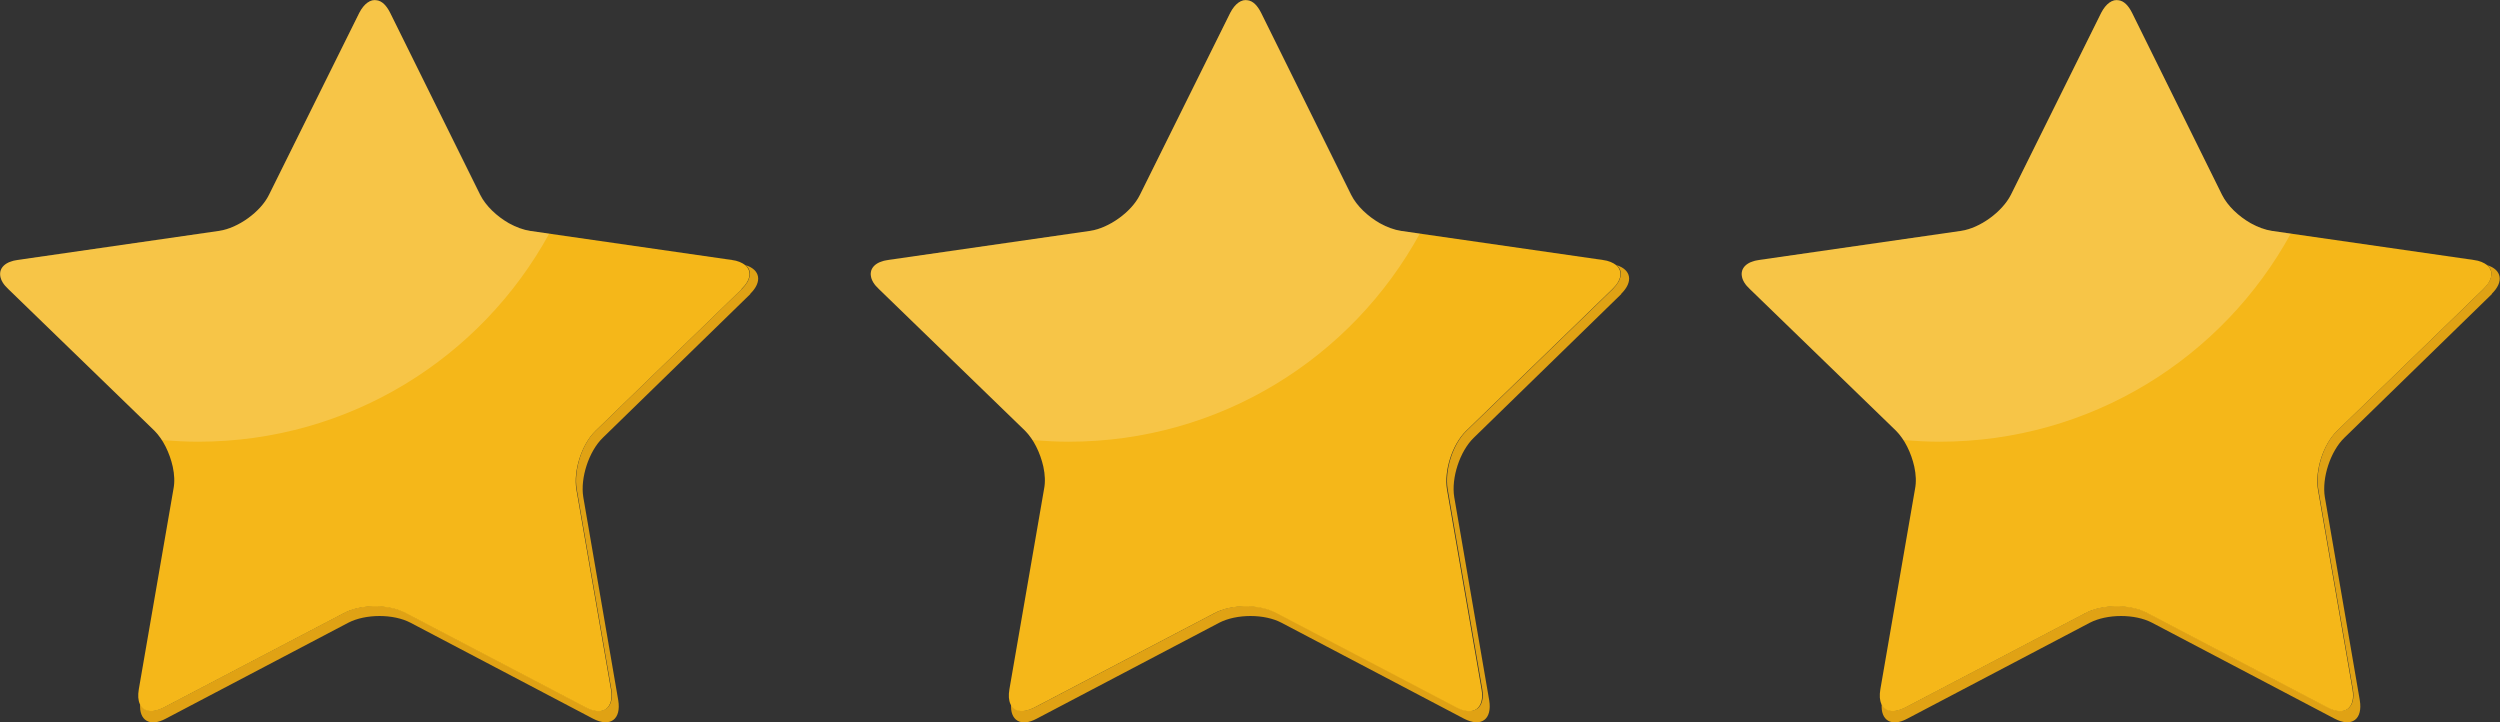
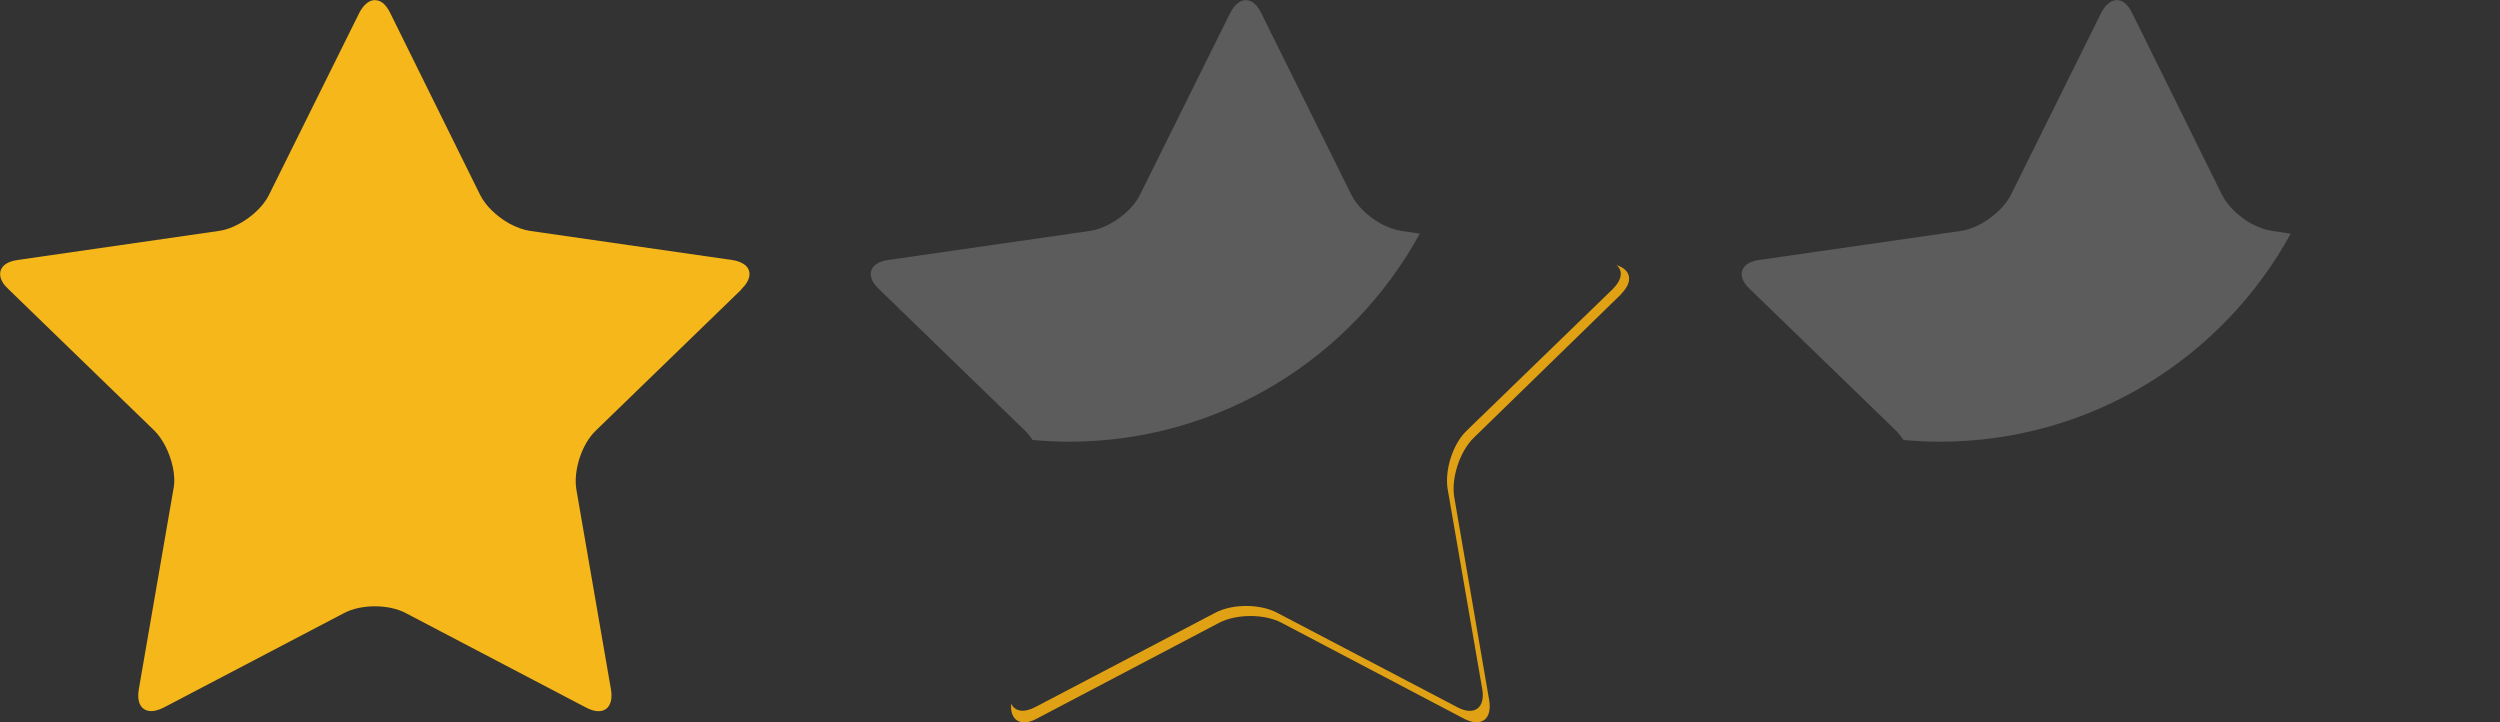
<svg xmlns="http://www.w3.org/2000/svg" id="_イヤー_2" viewBox="0 0 72.22 20.87">
  <rect x="0" y="0" width="72.22" height="20.87" fill="#333333" stroke="none" />
  <defs>
    <style>.cls-1{fill:#f5b719;}.cls-2{fill:#fff;opacity:.2;}.cls-3{fill:#e0a214;}</style>
  </defs>
  <g id="_イヤー_1-2">
    <g>
      <g>
        <g>
-           <path class="cls-3" d="M21.67,8.49c.36-.35,.29-.7-.13-.83,.19,.16,.16,.42-.11,.69l-4.22,4.09c-.4,.38-.64,1.14-.55,1.69l1,5.78c.09,.54-.23,.78-.72,.52l-5.21-2.73c-.49-.26-1.29-.26-1.78,0l-5.21,2.73c-.33,.17-.58,.12-.69-.1-.04,.48,.28,.68,.74,.43l5.27-2.77c.5-.26,1.31-.26,1.8,0l5.27,2.77c.5,.26,.82,.02,.73-.53l-1.01-5.87c-.09-.55,.16-1.32,.56-1.71l4.27-4.16Z" />
          <path class="cls-1" d="M21.42,8.35c.27-.26,.3-.52,.11-.69-.09-.07-.22-.13-.39-.15l-5.83-.84c-.2-.03-.41-.11-.61-.22-.35-.2-.67-.5-.83-.82L11.27,.37c-.11-.22-.24-.34-.38-.36-.18-.04-.37,.09-.51,.36l-2.61,5.26c-.24,.49-.89,.96-1.44,1.04L.51,7.51c-.37,.05-.54,.24-.5,.47,.02,.12,.09,.24,.23,.37l4.22,4.09c.25,.25,.44,.64,.53,1.04,.05,.23,.06,.45,.02,.65l-1,5.78c-.03,.18-.02,.32,.03,.43,.1,.22,.36,.27,.69,.1l5.21-2.73c.49-.26,1.29-.26,1.78,0l5.21,2.73c.49,.26,.81,.02,.72-.52l-1-5.78c-.09-.54,.15-1.3,.55-1.69l4.22-4.09Z" />
        </g>
-         <path class="cls-2" d="M15.86,6.75l-.54-.08c-.2-.03-.41-.11-.61-.22-.35-.2-.67-.5-.83-.82L11.27,.37c-.11-.22-.24-.34-.38-.36-.18-.04-.37,.09-.51,.36l-2.61,5.26c-.24,.49-.89,.96-1.44,1.04L.51,7.51c-.37,.05-.54,.24-.5,.47,.02,.12,.09,.24,.23,.37l4.22,4.09c.08,.08,.15,.17,.22,.27,.34,.03,.69,.05,1.04,.05,4.38,0,8.19-2.43,10.15-6.02Z" />
      </g>
      <g>
        <g>
          <path class="cls-3" d="M46.83,8.49c.36-.35,.29-.7-.13-.83,.19,.16,.16,.42-.11,.69l-4.22,4.09c-.4,.38-.64,1.14-.55,1.69l1,5.78c.09,.54-.23,.78-.72,.52l-5.21-2.73c-.49-.26-1.29-.26-1.78,0l-5.21,2.73c-.33,.17-.58,.12-.69-.1-.04,.48,.28,.68,.74,.43l5.27-2.77c.5-.26,1.31-.26,1.8,0l5.27,2.77c.5,.26,.82,.02,.73-.53l-1.01-5.87c-.09-.55,.16-1.32,.56-1.71l4.27-4.16Z" />
-           <path class="cls-1" d="M46.58,8.35c.27-.26,.3-.52,.11-.69-.09-.07-.22-.13-.39-.15l-5.83-.84c-.2-.03-.41-.11-.61-.22-.35-.2-.67-.5-.83-.82L36.43,.37c-.11-.22-.24-.34-.38-.36-.18-.04-.37,.09-.51,.36l-2.61,5.26c-.24,.49-.89,.96-1.44,1.04l-5.83,.84c-.37,.05-.54,.24-.5,.47,.02,.12,.09,.24,.23,.37l4.22,4.09c.25,.25,.44,.64,.53,1.04,.05,.23,.06,.45,.02,.65l-1,5.78c-.03,.18-.02,.32,.03,.43,.1,.22,.36,.27,.69,.1l5.21-2.73c.49-.26,1.29-.26,1.78,0l5.21,2.73c.49,.26,.81,.02,.72-.52l-1-5.78c-.09-.54,.15-1.3,.55-1.69l4.22-4.09Z" />
        </g>
        <path class="cls-2" d="M41.02,6.75l-.54-.08c-.2-.03-.41-.11-.61-.22-.35-.2-.67-.5-.83-.82L36.43,.37c-.11-.22-.24-.34-.38-.36-.18-.04-.37,.09-.51,.36l-2.61,5.26c-.24,.49-.89,.96-1.44,1.04l-5.83,.84c-.37,.05-.54,.24-.5,.47,.02,.12,.09,.24,.23,.37l4.22,4.09c.08,.08,.15,.17,.22,.27,.34,.03,.69,.05,1.04,.05,4.38,0,8.19-2.43,10.15-6.02Z" />
      </g>
      <g>
        <g>
-           <path class="cls-3" d="M71.98,8.49c.36-.35,.29-.7-.13-.83,.19,.16,.16,.42-.11,.69l-4.22,4.09c-.4,.38-.64,1.14-.55,1.69l1,5.78c.09,.54-.23,.78-.72,.52l-5.21-2.73c-.49-.26-1.29-.26-1.78,0l-5.21,2.73c-.33,.17-.58,.12-.69-.1-.04,.48,.28,.68,.74,.43l5.27-2.77c.5-.26,1.31-.26,1.8,0l5.27,2.77c.5,.26,.82,.02,.73-.53l-1.01-5.87c-.09-.55,.16-1.32,.56-1.71l4.27-4.16Z" />
-           <path class="cls-1" d="M71.74,8.35c.27-.26,.3-.52,.11-.69-.09-.07-.22-.13-.39-.15l-5.83-.84c-.2-.03-.41-.11-.61-.22-.35-.2-.67-.5-.83-.82L61.59,.37c-.11-.22-.24-.34-.38-.36-.18-.04-.37,.09-.51,.36l-2.61,5.26c-.25,.49-.89,.96-1.44,1.04l-5.83,.84c-.37,.05-.54,.24-.5,.47,.02,.12,.09,.24,.23,.37l4.22,4.09c.25,.25,.44,.64,.53,1.04,.05,.23,.06,.45,.02,.65l-1,5.78c-.03,.18-.02,.32,.03,.43,.1,.22,.36,.27,.69,.1l5.21-2.73c.49-.26,1.29-.26,1.78,0l5.21,2.73c.49,.26,.81,.02,.72-.52l-1-5.78c-.09-.54,.15-1.3,.55-1.69l4.22-4.09Z" />
-         </g>
+           </g>
        <path class="cls-2" d="M66.17,6.75l-.54-.08c-.2-.03-.41-.11-.61-.22-.35-.2-.67-.5-.83-.82L61.59,.37c-.11-.22-.24-.34-.38-.36-.18-.04-.37,.09-.51,.36l-2.61,5.26c-.25,.49-.89,.96-1.44,1.04l-5.83,.84c-.37,.05-.54,.24-.5,.47,.02,.12,.09,.24,.23,.37l4.22,4.09c.08,.08,.15,.17,.22,.27,.34,.03,.69,.05,1.04,.05,4.38,0,8.19-2.43,10.15-6.02Z" />
      </g>
    </g>
  </g>
</svg>